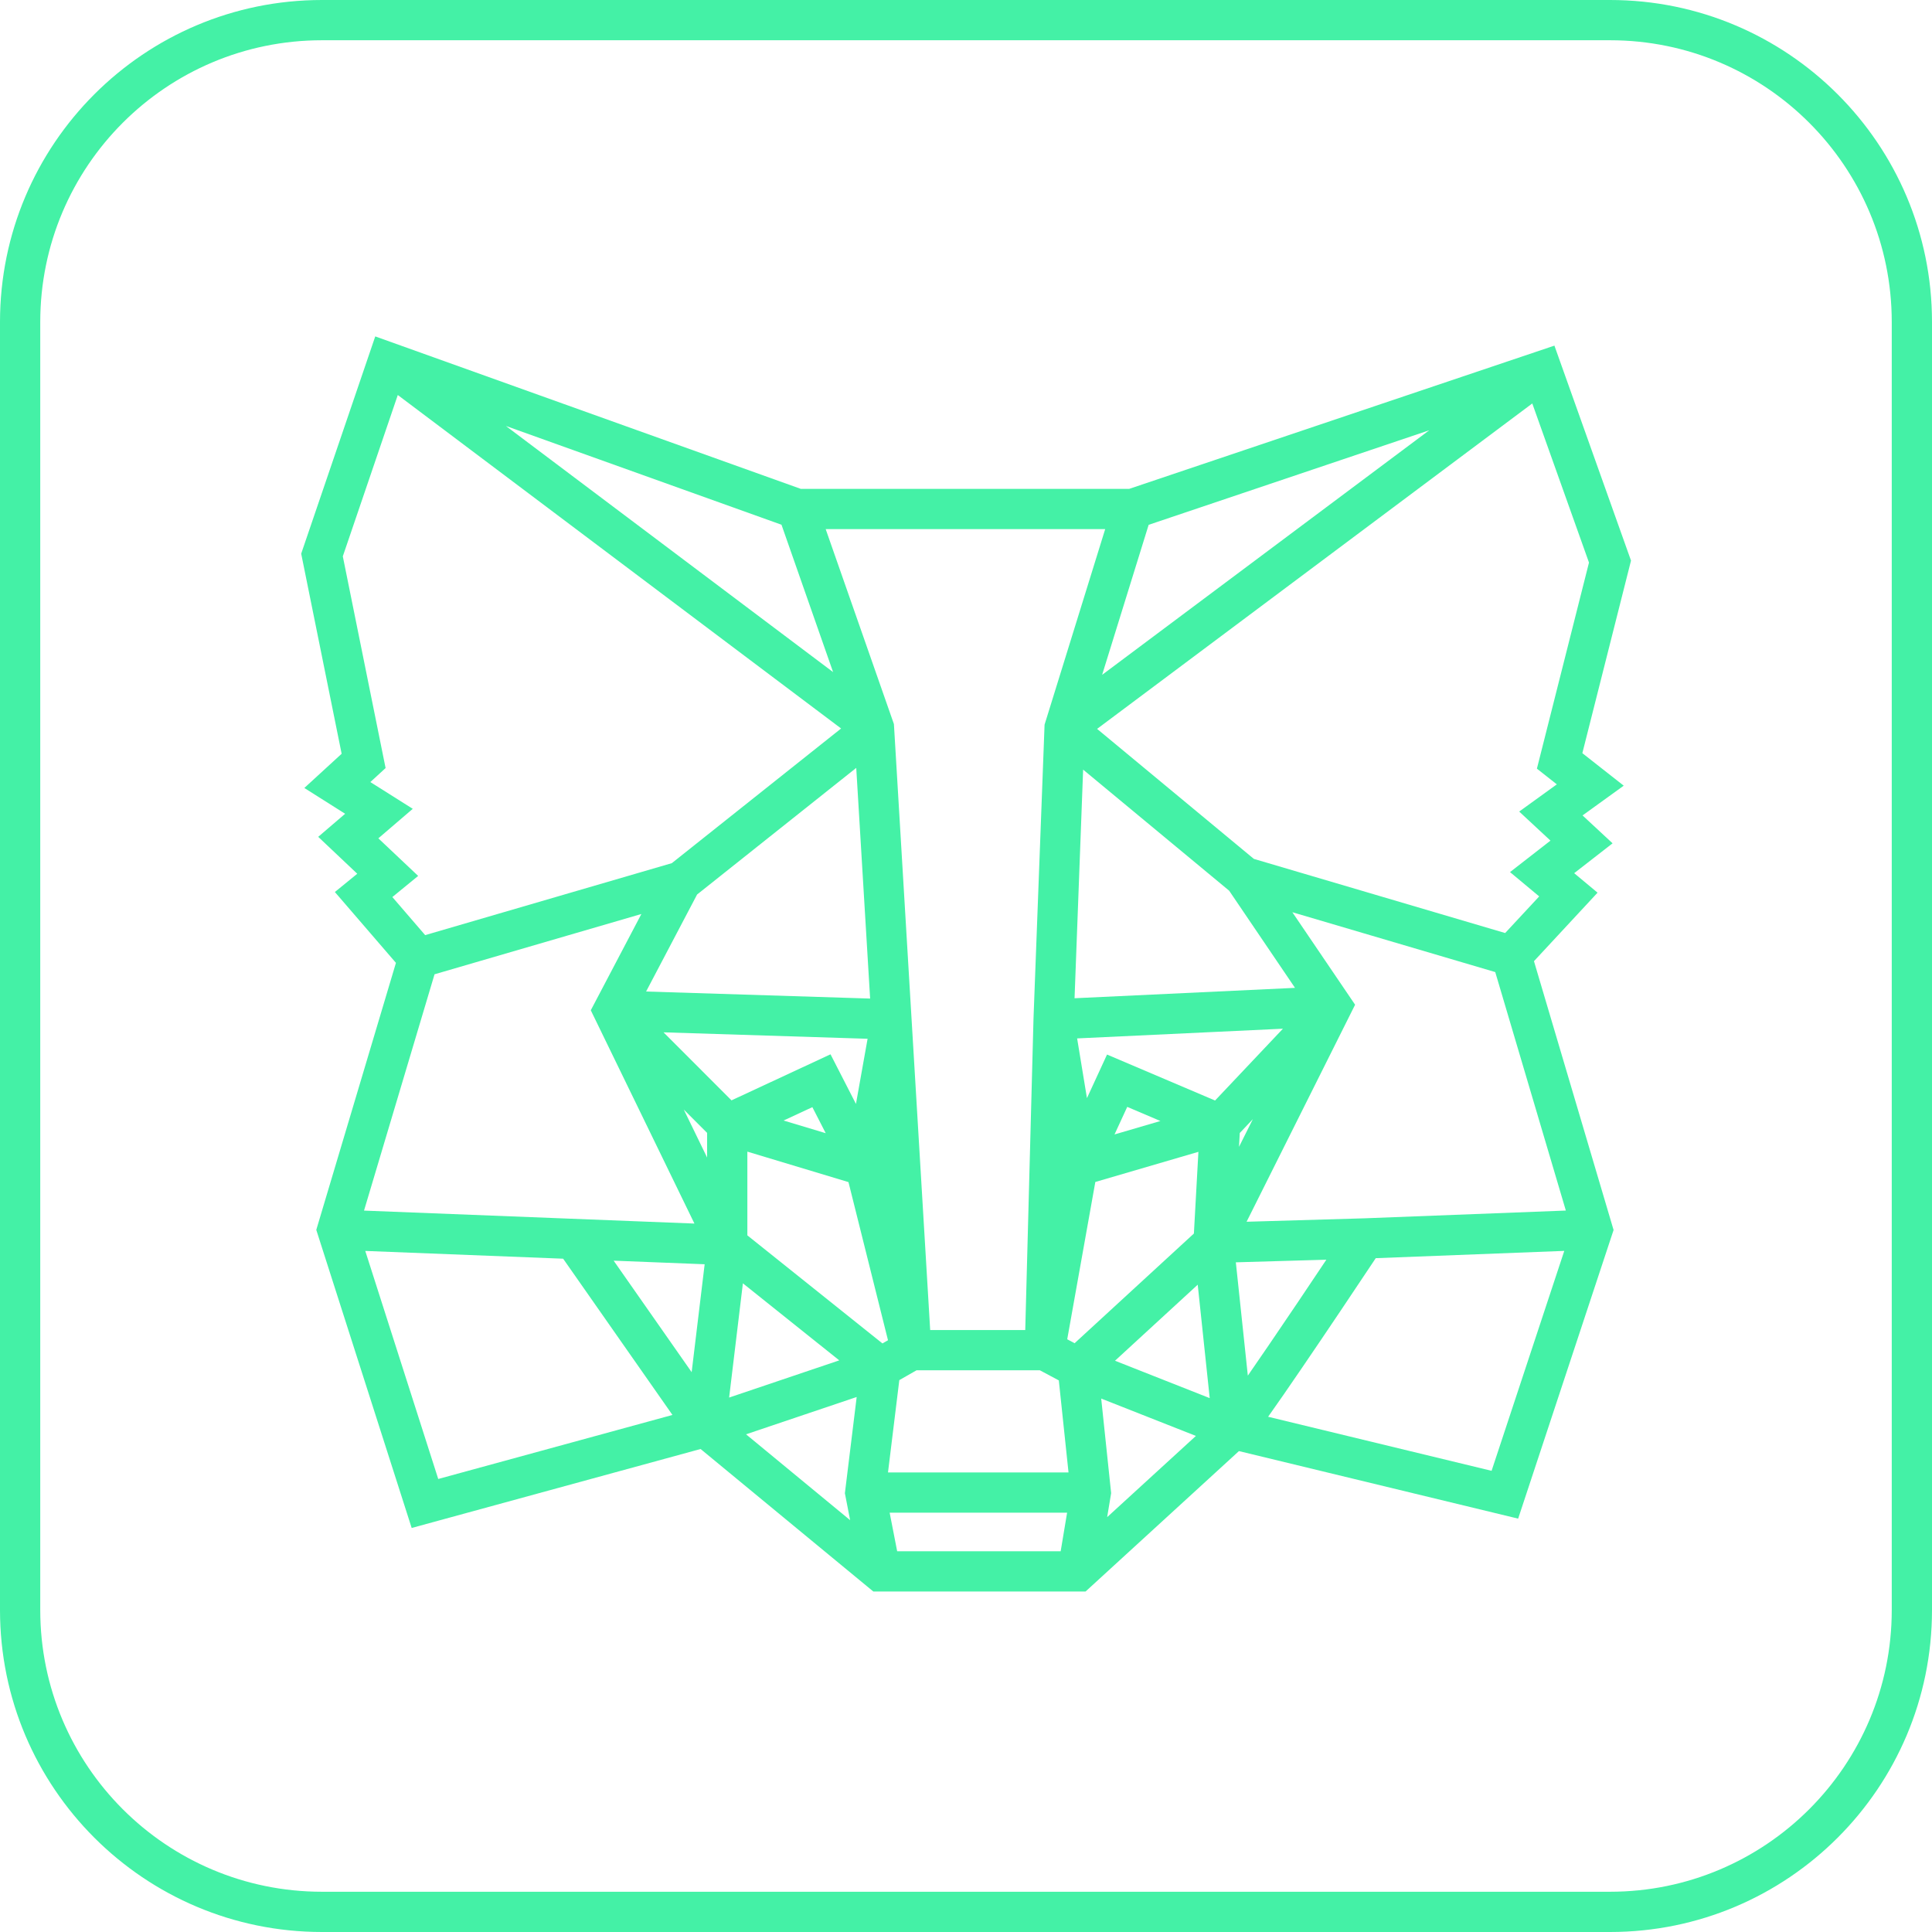
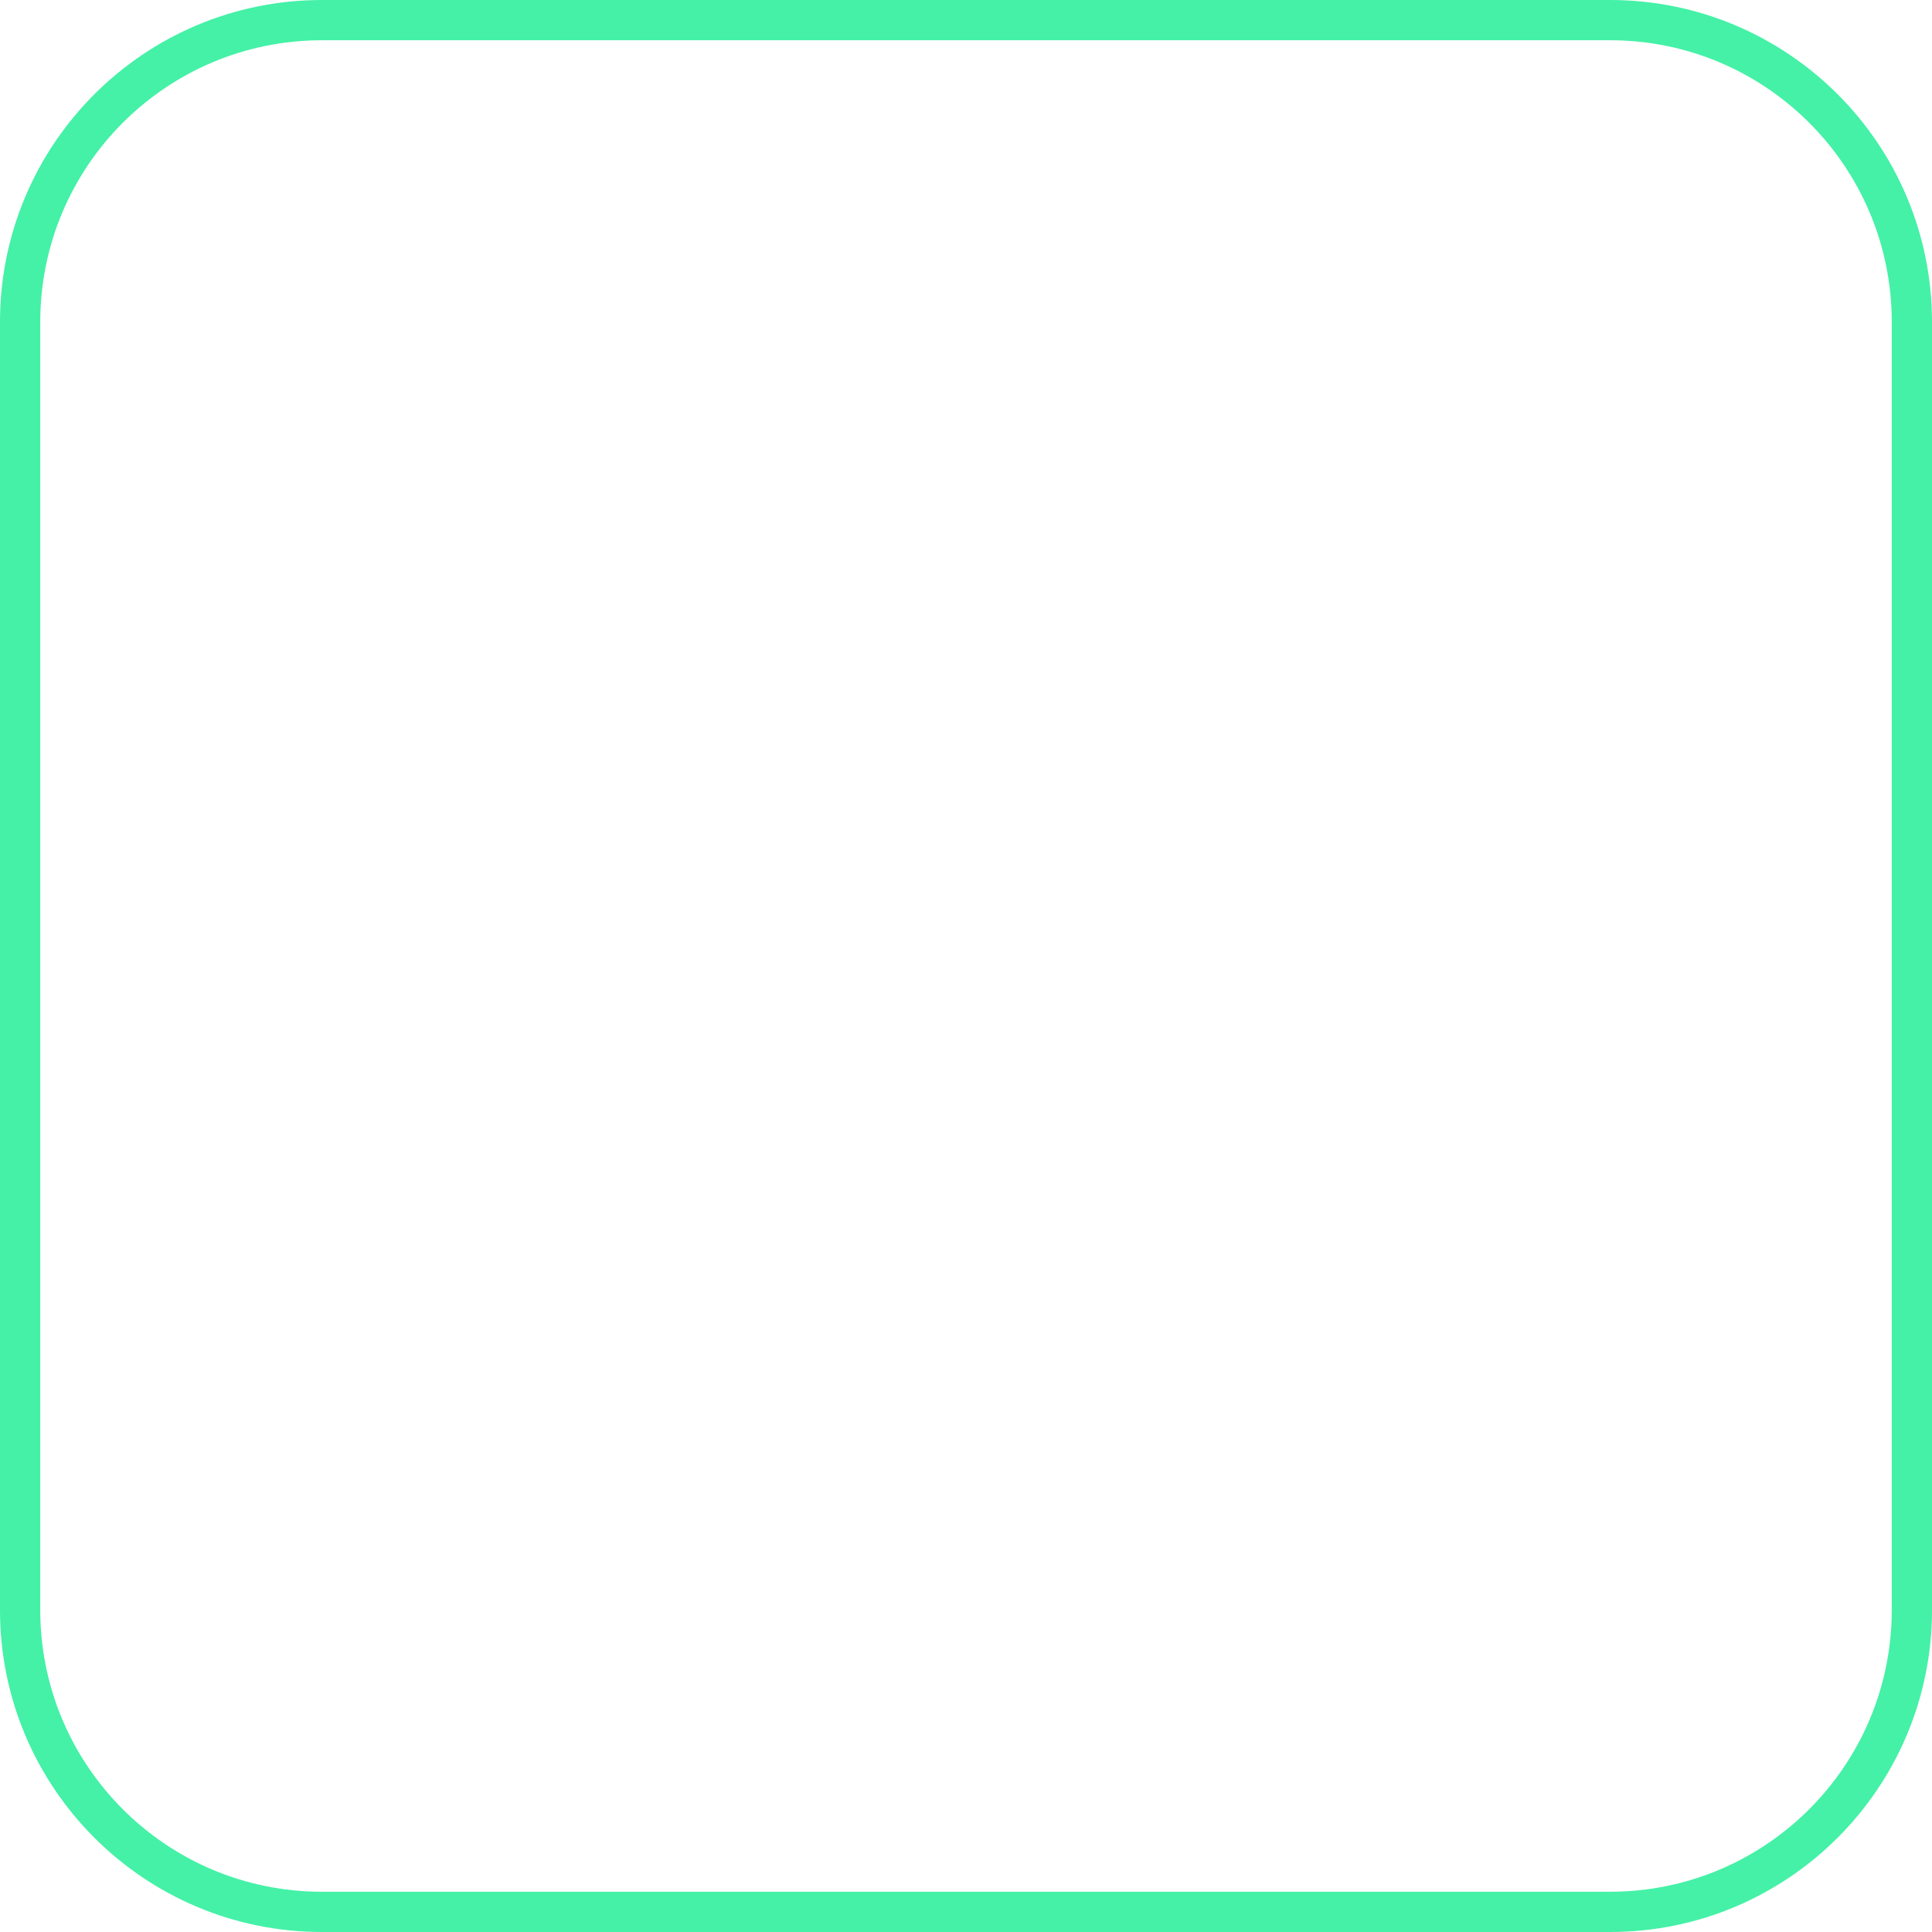
<svg xmlns="http://www.w3.org/2000/svg" width="48" height="48" viewBox="0 0 48 48" fill="none">
-   <path fill-rule="evenodd" clip-rule="evenodd" d="M9.323 8.358L7.483 13.756L8.488 18.727L7.561 19.577L8.575 20.218L7.906 20.791L8.876 21.708L8.32 22.162L9.837 23.922L7.858 30.556L10.228 37.962L17.406 36L21.698 39.541H26.97L30.781 36.052L37.718 37.73L40.089 30.559L38.111 23.88L39.691 22.178L39.11 21.694L40.064 20.952L39.318 20.259L40.341 19.52L39.313 18.712L40.522 13.928L38.619 8.587L28.054 12.146H19.896L9.323 8.358ZM9.4 20.828L10.255 20.095L9.201 19.43L9.58 19.082L8.517 13.822L9.883 9.814L20.897 18.099L16.691 21.445L10.563 23.233L9.748 22.287L10.389 21.762L9.4 20.828ZM19.416 13.037L12.569 10.583L20.698 16.698L19.416 13.037ZM17.319 22.224L21.273 19.078L21.618 24.809L16.052 24.634L17.319 22.224ZM16.485 25.648L21.555 25.808L21.266 27.427L20.634 26.194L18.174 27.338L16.485 25.648ZM19.468 27.839L20.515 28.154L20.183 27.507L19.468 27.839ZM18.568 30.692V28.612L21.08 29.369L22.062 33.298L21.924 33.377L18.568 30.692ZM25.472 33.044H23.11L22.209 17.989L20.514 13.146H27.458L25.952 18.004L25.677 25.308L25.677 25.313L25.472 33.044ZM27.382 16.766L28.538 13.039L35.509 10.69L27.382 16.766ZM27.257 18.109L38.069 10.024L39.478 13.977L38.184 19.097L38.679 19.487L37.744 20.163L38.521 20.885L37.516 21.667L38.241 22.271L37.395 23.181L31.152 21.339L27.257 18.109ZM32.108 22.664L37.149 24.151L38.903 30.076L33.89 30.269L33.886 30.269L30.971 30.354L33.667 24.962L32.108 22.664ZM34.18 31.259L38.864 31.078L37.058 36.542L31.506 35.199C31.736 34.876 32.029 34.451 32.346 33.986C32.96 33.087 33.667 32.03 34.18 31.259ZM31.52 33.423C31.336 33.694 31.16 33.949 31.002 34.177L30.704 31.362L32.953 31.297C32.506 31.967 31.986 32.741 31.52 33.423ZM27.702 33.807L29.757 31.918L30.055 34.736L27.702 33.807ZM27.359 34.747L29.712 35.675L27.507 37.693L27.606 37.097L27.359 34.747ZM26.512 37.582L26.352 38.541H22.29L22.103 37.582H26.512ZM18.535 35.635L21.121 37.768L20.991 37.099L21.284 34.708L18.535 35.635ZM18.457 31.884L20.851 33.798L18.115 34.722L18.457 31.884ZM17.507 31.41L17.184 34.091L15.246 31.321L17.507 31.41ZM9.075 31.079L13.991 31.272L16.707 35.154L10.888 36.745L9.075 31.079ZM10.796 24.206L9.044 30.077L17.253 30.399L14.678 25.1L15.935 22.708L10.796 24.206ZM16.988 27.566L17.568 28.759V28.146L16.988 27.566ZM22.062 36.582L22.343 34.289L22.772 34.044H25.834L26.306 34.296L26.547 36.582H22.062ZM26.515 33.274L26.698 33.372L29.662 30.647L29.774 28.617L27.213 29.366L26.515 33.274ZM31.874 25.558L30.188 27.342L27.504 26.2L27.005 27.283L26.761 25.799L31.874 25.558ZM32.174 24.543L26.697 24.801L26.91 19.121L30.538 22.129L32.174 24.543ZM30.802 28.149L31.127 27.805L30.783 28.493L30.802 28.149ZM28.006 27.5L27.69 28.185L28.83 27.851L28.006 27.5Z" fill="#44F1A6" />
-   <path fill-rule="evenodd" clip-rule="evenodd" d="M0 8C0 3.582 3.582 0 8 0H40C44.418 0 48 3.582 48 8V40C48 44.418 44.418 48 40 48H8C3.582 48 0 44.418 0 40V8ZM8 1H40C43.866 1 47 4.134 47 8V40C47 43.866 43.866 47 40 47H8C4.134 47 1 43.866 1 40V8C1 4.134 4.134 1 8 1Z" fill="#44F1A6" />
+   <path fill-rule="evenodd" clip-rule="evenodd" d="M0 8C0 3.582 3.582 0 8 0H40C44.418 0 48 3.582 48 8V40C48 44.418 44.418 48 40 48H8C3.582 48 0 44.418 0 40V8ZM8 1H40C43.866 1 47 4.134 47 8V40C47 43.866 43.866 47 40 47H8C4.134 47 1 43.866 1 40V8C1 4.134 4.134 1 8 1" fill="#44F1A6" />
</svg>